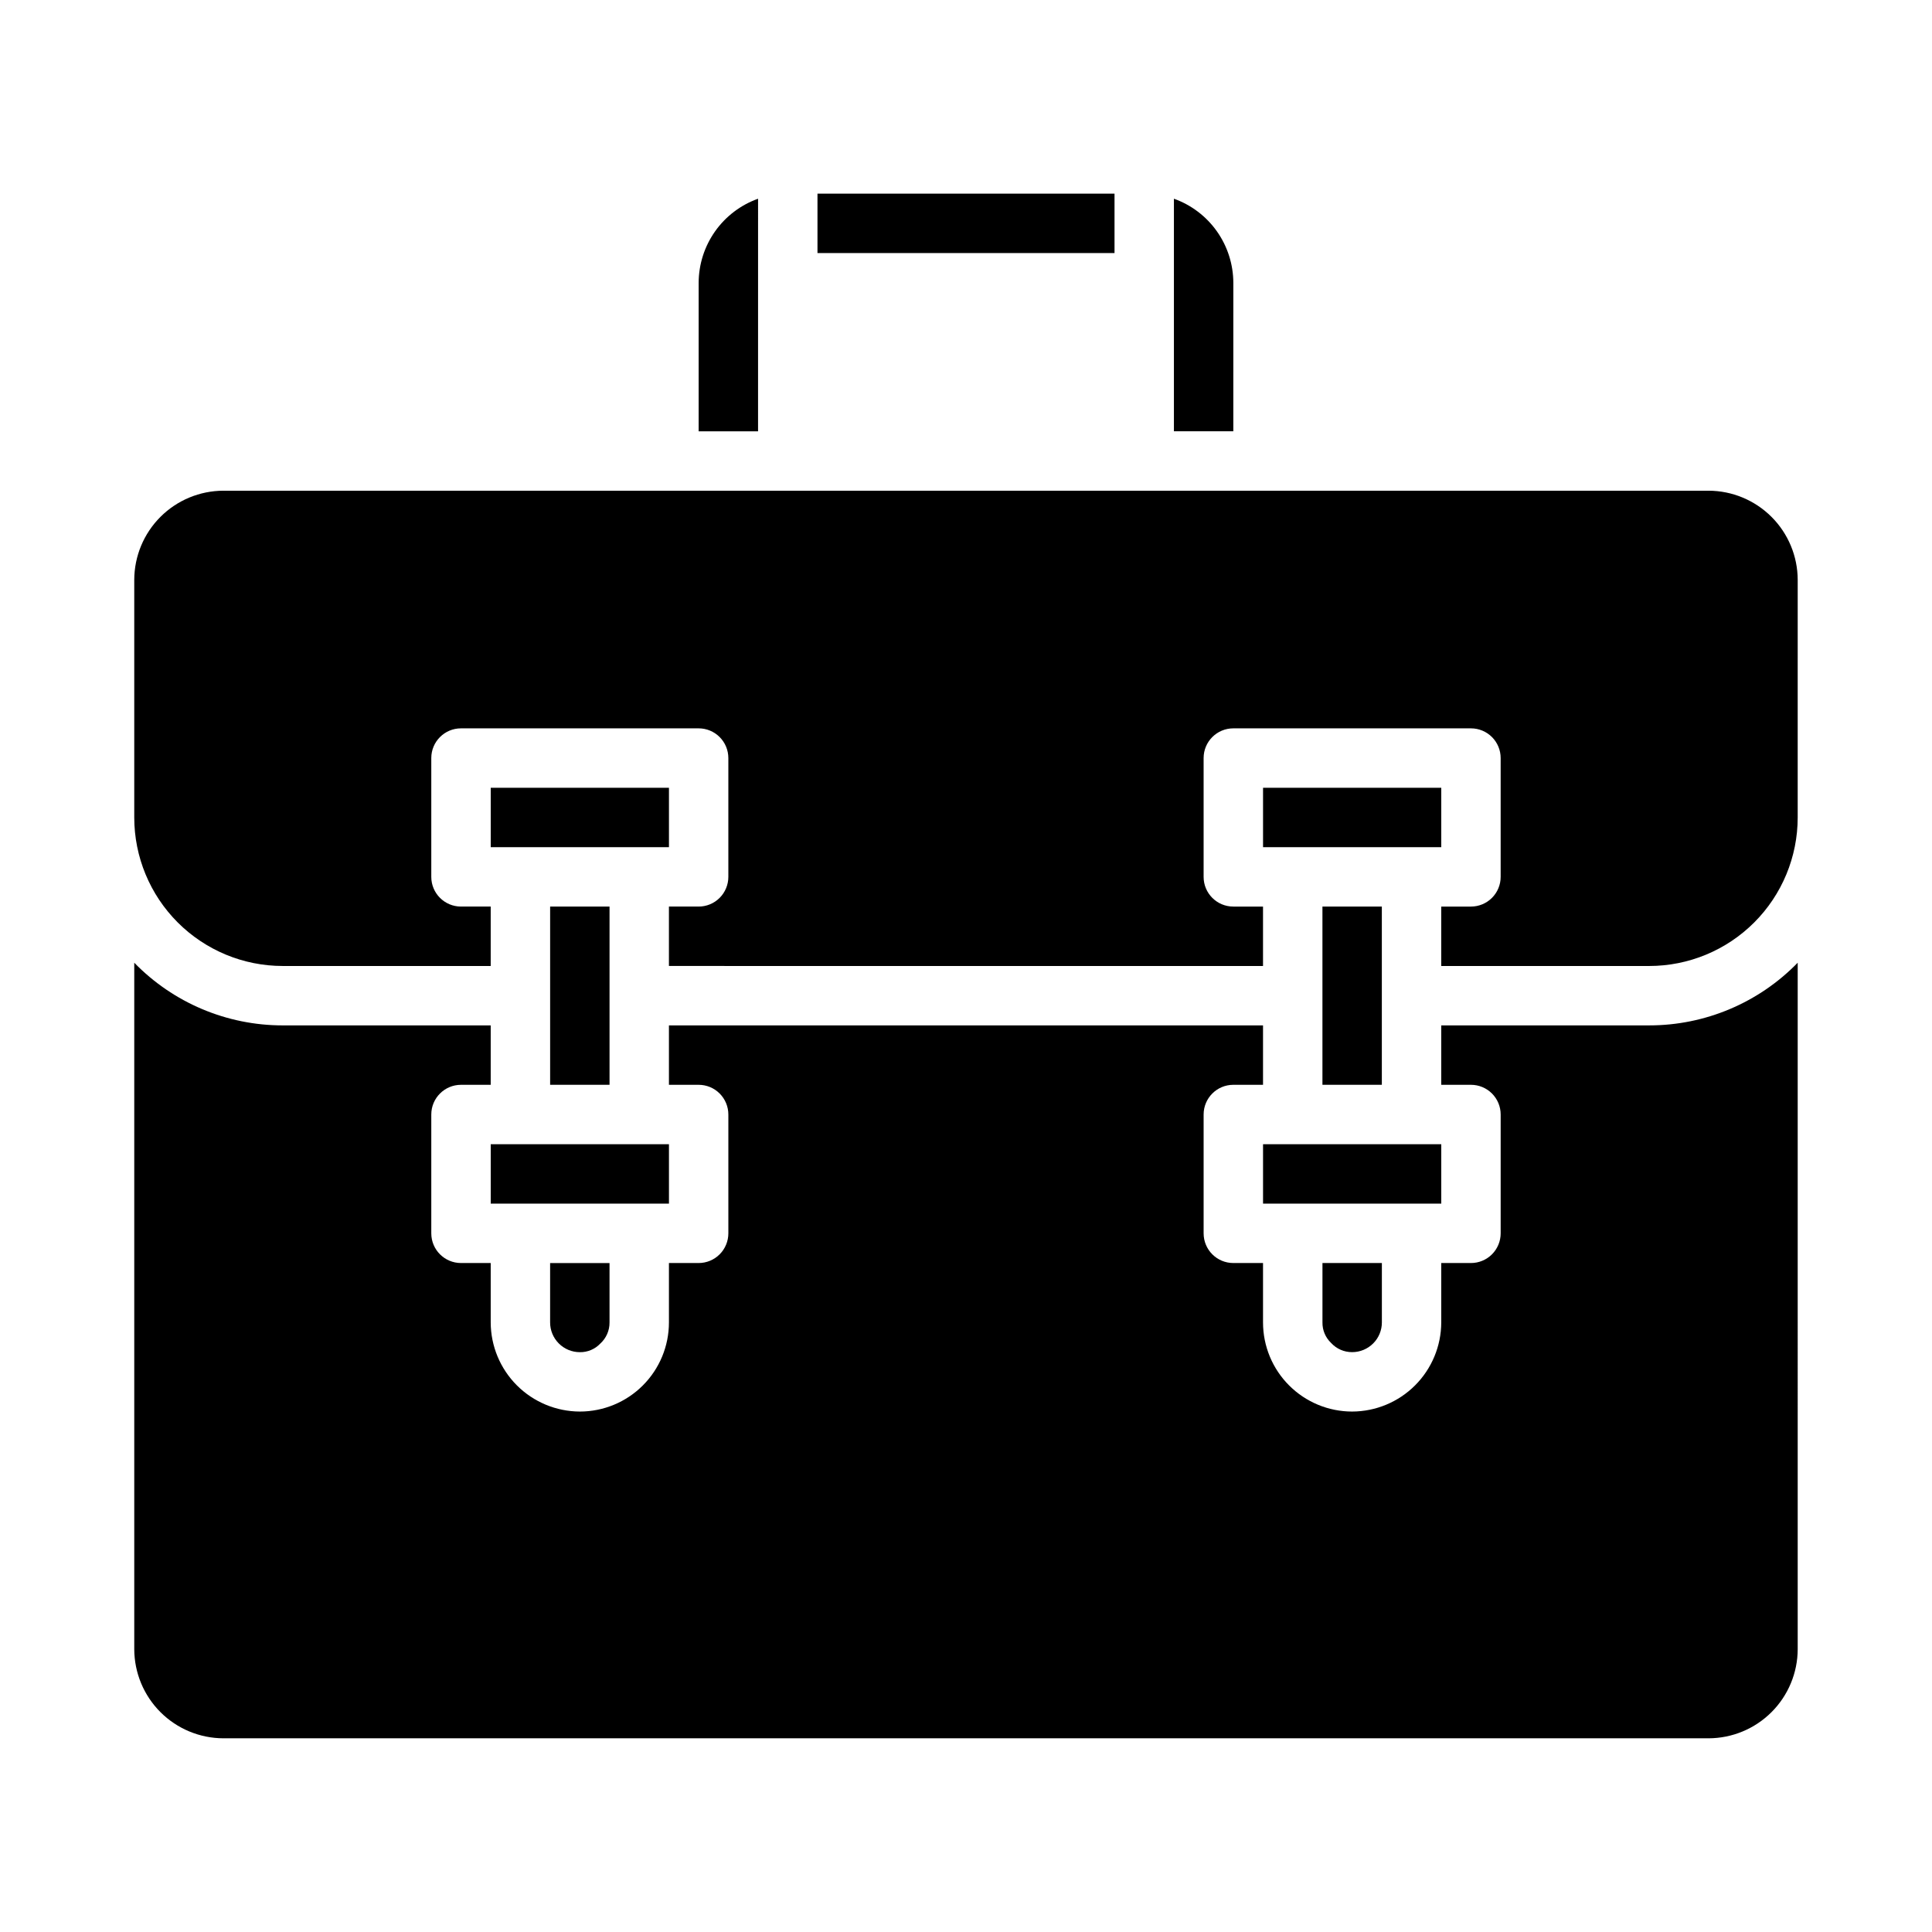
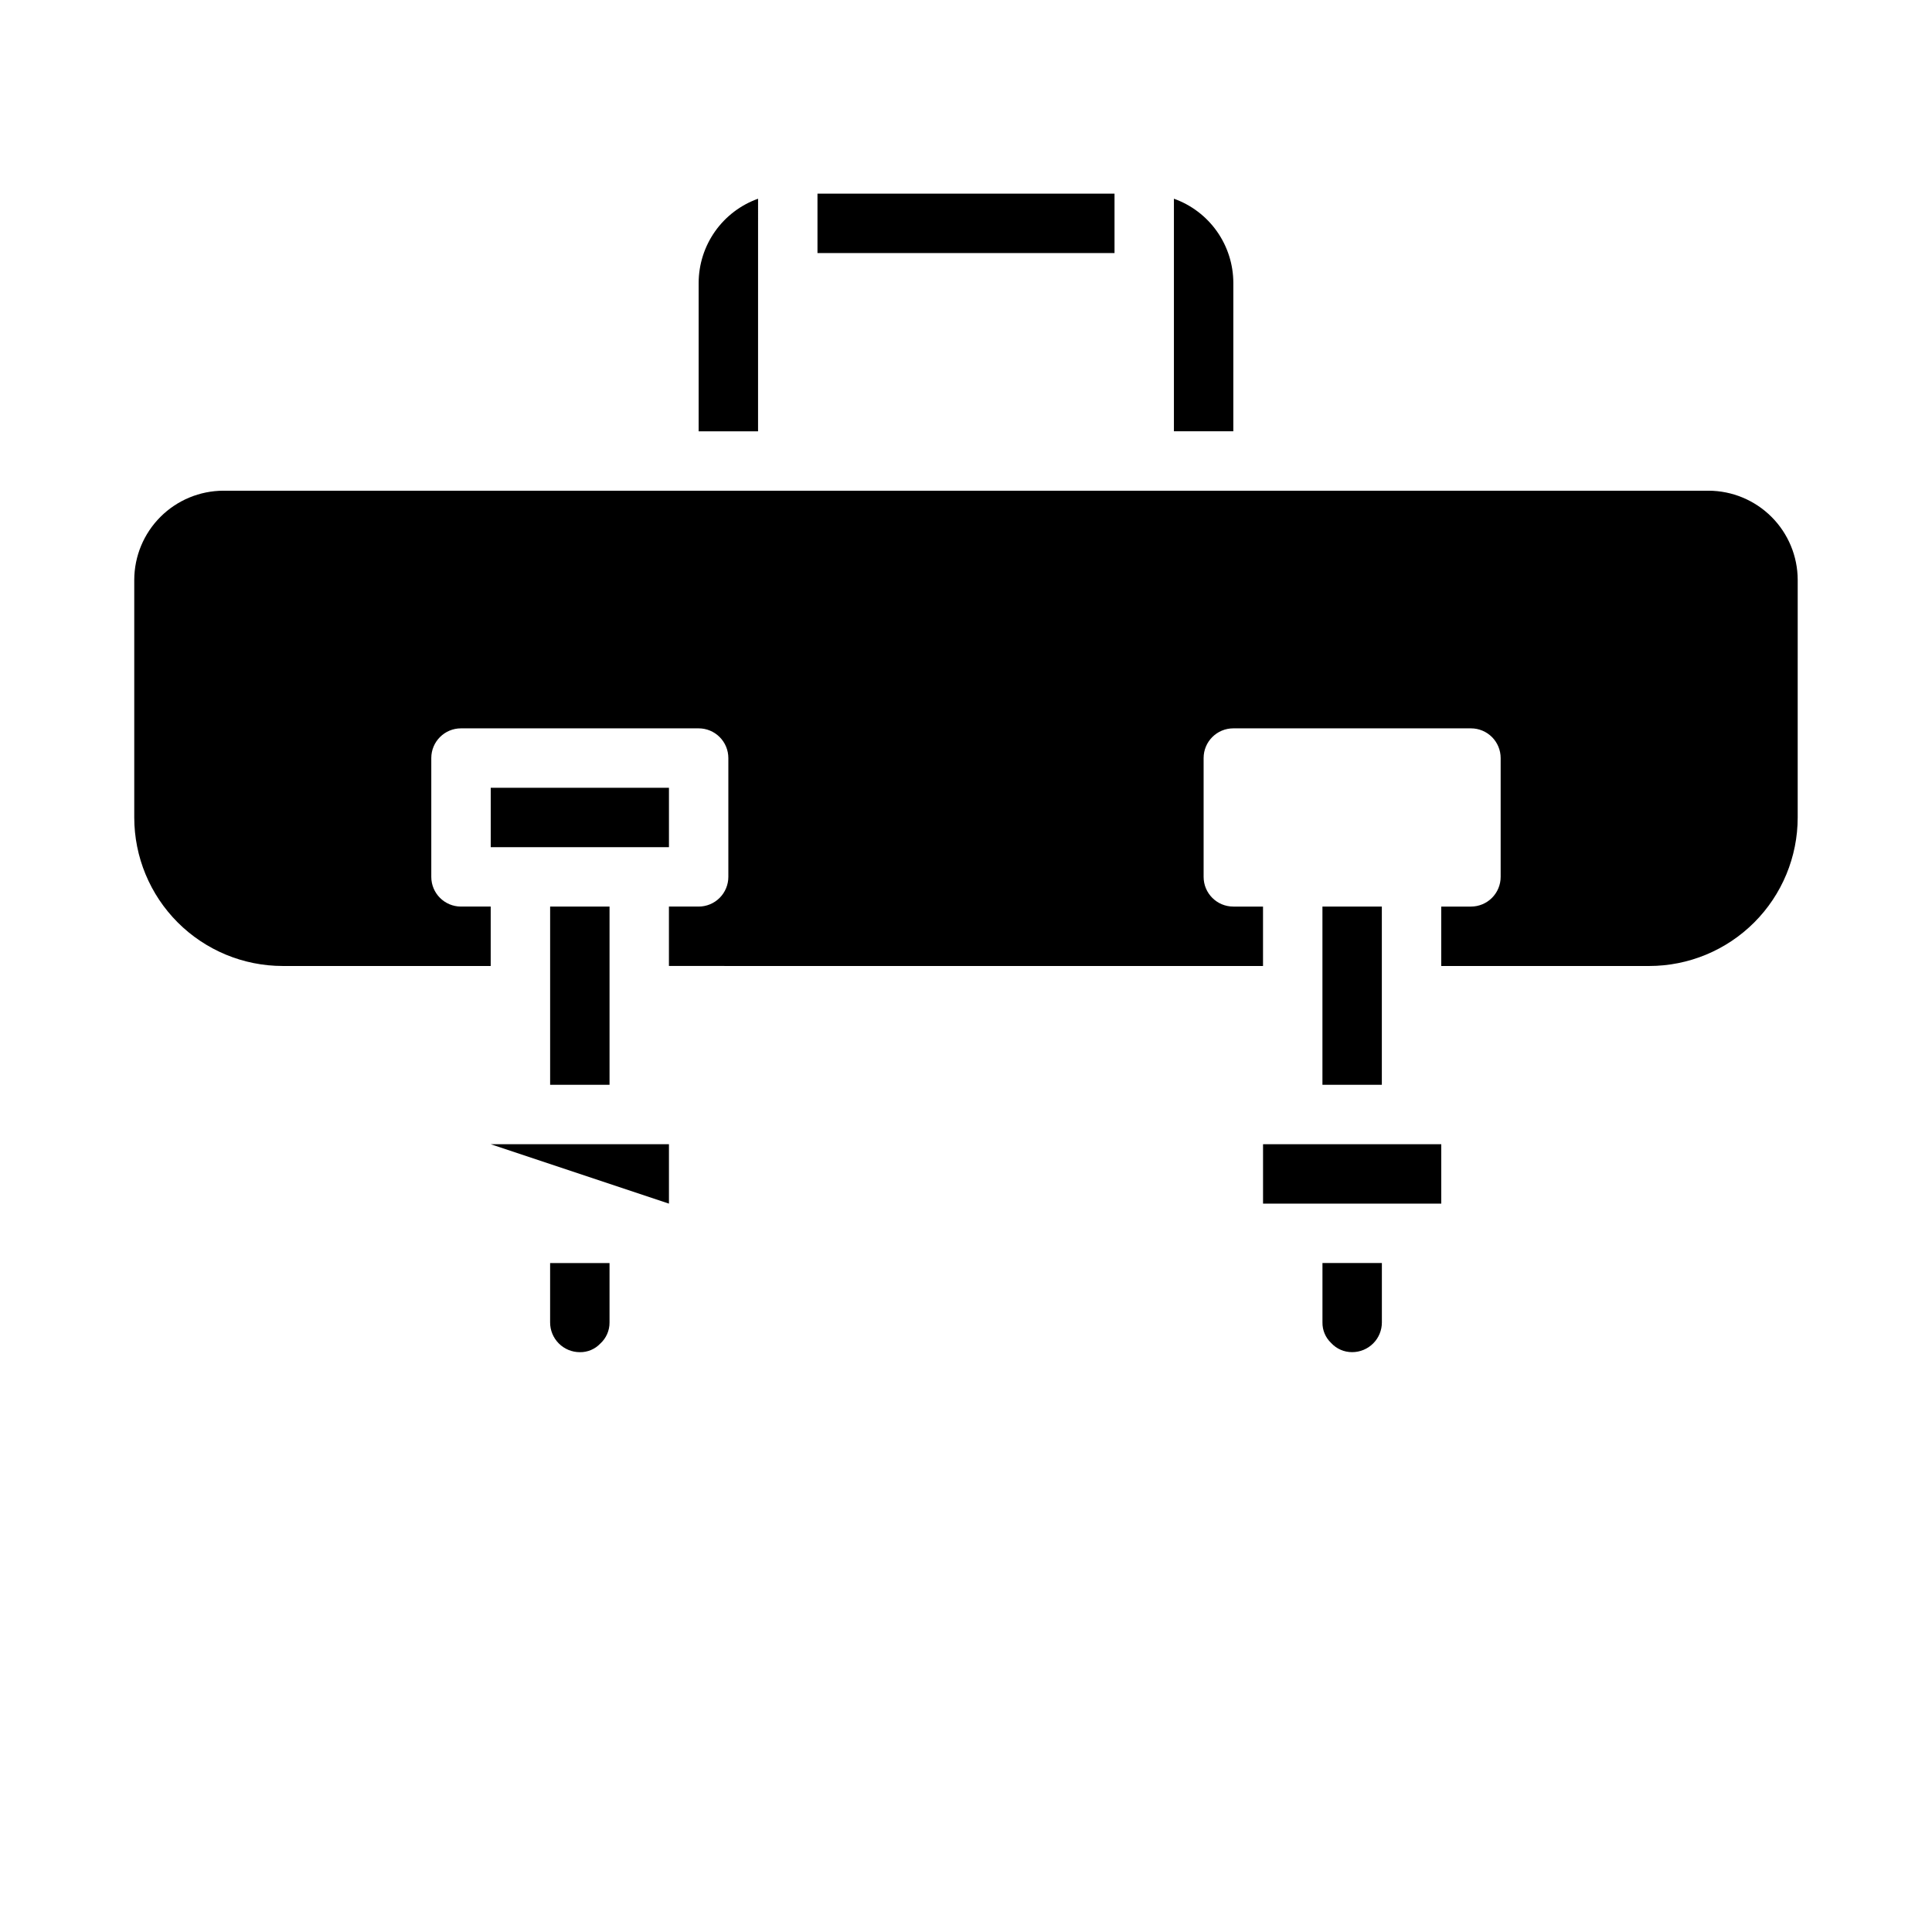
<svg xmlns="http://www.w3.org/2000/svg" fill="#000000" width="800px" height="800px" version="1.1" viewBox="144 144 512 512">
  <g>
    <path d="m297.66 502.34c2.051 0.035 4.019-0.793 5.43-2.285 1.57-1.43 2.461-3.461 2.441-5.59v-15.742h-15.746v15.742c0 2.09 0.832 4.094 2.309 5.566 1.473 1.477 3.477 2.309 5.566 2.309z" />
-     <path d="m478.72 352.77h47.23v15.742h-47.23z" />
-     <path d="m274.05 447.23h47.23v15.742h-47.23z" />
+     <path d="m274.05 447.23h47.23v15.742z" />
    <path d="m289.79 384.25h15.742v47.23h-15.742z" />
    <path d="m274.05 352.77h47.23v15.742h-47.23z" />
-     <path d="m620.41 399.13c-10.336 10.625-24.535 16.617-39.359 16.609h-55.105v15.742h7.871l0.004 0.004c2.086 0 4.09 0.828 5.566 2.305 1.477 1.477 2.305 3.477 2.305 5.566v31.488c0 2.086-0.828 4.09-2.305 5.566-1.477 1.477-3.481 2.305-5.566 2.305h-7.875v15.742c-0.016 6.258-2.512 12.254-6.938 16.68-4.422 4.426-10.418 6.918-16.676 6.938-6.266 0-12.27-2.488-16.699-6.918-4.43-4.426-6.918-10.434-6.918-16.699v-15.742h-7.871c-4.348 0-7.871-3.523-7.871-7.871v-31.488c0-4.348 3.523-7.871 7.871-7.871h7.871v-15.746h-157.44v15.742h7.871v0.004c2.09 0 4.094 0.828 5.566 2.305 1.477 1.477 2.309 3.477 2.309 5.566v31.488c0 2.086-0.832 4.09-2.309 5.566-1.473 1.477-3.477 2.305-5.566 2.305h-7.871v15.742c0 6.266-2.488 12.273-6.918 16.699-4.426 4.43-10.434 6.918-16.695 6.918-6.258-0.02-12.254-2.512-16.68-6.938s-6.918-10.422-6.938-16.68v-15.742h-7.871c-4.348 0-7.875-3.523-7.875-7.871v-31.488c0-4.348 3.527-7.871 7.875-7.871h7.871v-15.746h-55.105c-14.824 0.008-29.023-5.984-39.359-16.609v181.92c0.02 6.258 2.512 12.254 6.938 16.68s10.422 6.918 16.68 6.938h393.6c6.258-0.02 12.25-2.512 16.676-6.938 4.426-4.426 6.922-10.422 6.938-16.68z" />
    <path d="m494.46 384.25h15.742v47.23h-15.742z" />
    <path d="m329.15 258.3h15.742l0.004-61.637c-4.598 1.641-8.578 4.664-11.395 8.648-2.816 3.988-4.336 8.746-4.352 13.629z" />
    <path d="m478.72 447.23h47.23v15.742h-47.23z" />
    <path d="m360.64 195.32h78.719v15.742h-78.719z" />
    <path d="m455.1 196.66v61.637h15.742l0.004-39.359c-0.016-4.883-1.535-9.641-4.352-13.629-2.816-3.984-6.797-7.008-11.395-8.648z" />
    <path d="m620.41 297.66c-0.016-6.258-2.512-12.254-6.938-16.68-4.426-4.426-10.418-6.918-16.676-6.938h-393.6c-6.258 0.02-12.254 2.512-16.68 6.938s-6.918 10.422-6.938 16.68v62.977-0.004c0 10.441 4.148 20.453 11.527 27.832 7.383 7.383 17.395 11.531 27.832 11.531h55.105v-15.746h-7.871c-4.348 0-7.875-3.523-7.875-7.871v-31.488c0-4.348 3.527-7.871 7.875-7.871h62.977-0.004c2.09 0 4.094 0.828 5.566 2.305 1.477 1.477 2.309 3.477 2.309 5.566v31.488c0 2.086-0.832 4.09-2.309 5.566-1.473 1.477-3.477 2.305-5.566 2.305h-7.871v15.742l157.44 0.004v-15.746h-7.871c-4.348 0-7.871-3.523-7.871-7.871v-31.488c0-4.348 3.523-7.871 7.871-7.871h62.977c2.086 0 4.09 0.828 5.566 2.305s2.305 3.477 2.305 5.566v31.488c0 2.086-0.828 4.09-2.305 5.566-1.477 1.477-3.481 2.305-5.566 2.305h-7.875v15.742h55.105v0.004c10.438 0 20.449-4.148 27.832-11.531 7.383-7.379 11.527-17.391 11.527-27.832z" />
    <path d="m496.75 499.89c1.43 1.57 3.465 2.457 5.59 2.441 2.086 0 4.09-0.832 5.566-2.309 1.477-1.473 2.305-3.477 2.305-5.566v-15.742h-15.746v15.742c-0.035 2.051 0.797 4.023 2.285 5.434z" />
  </g>
</svg>